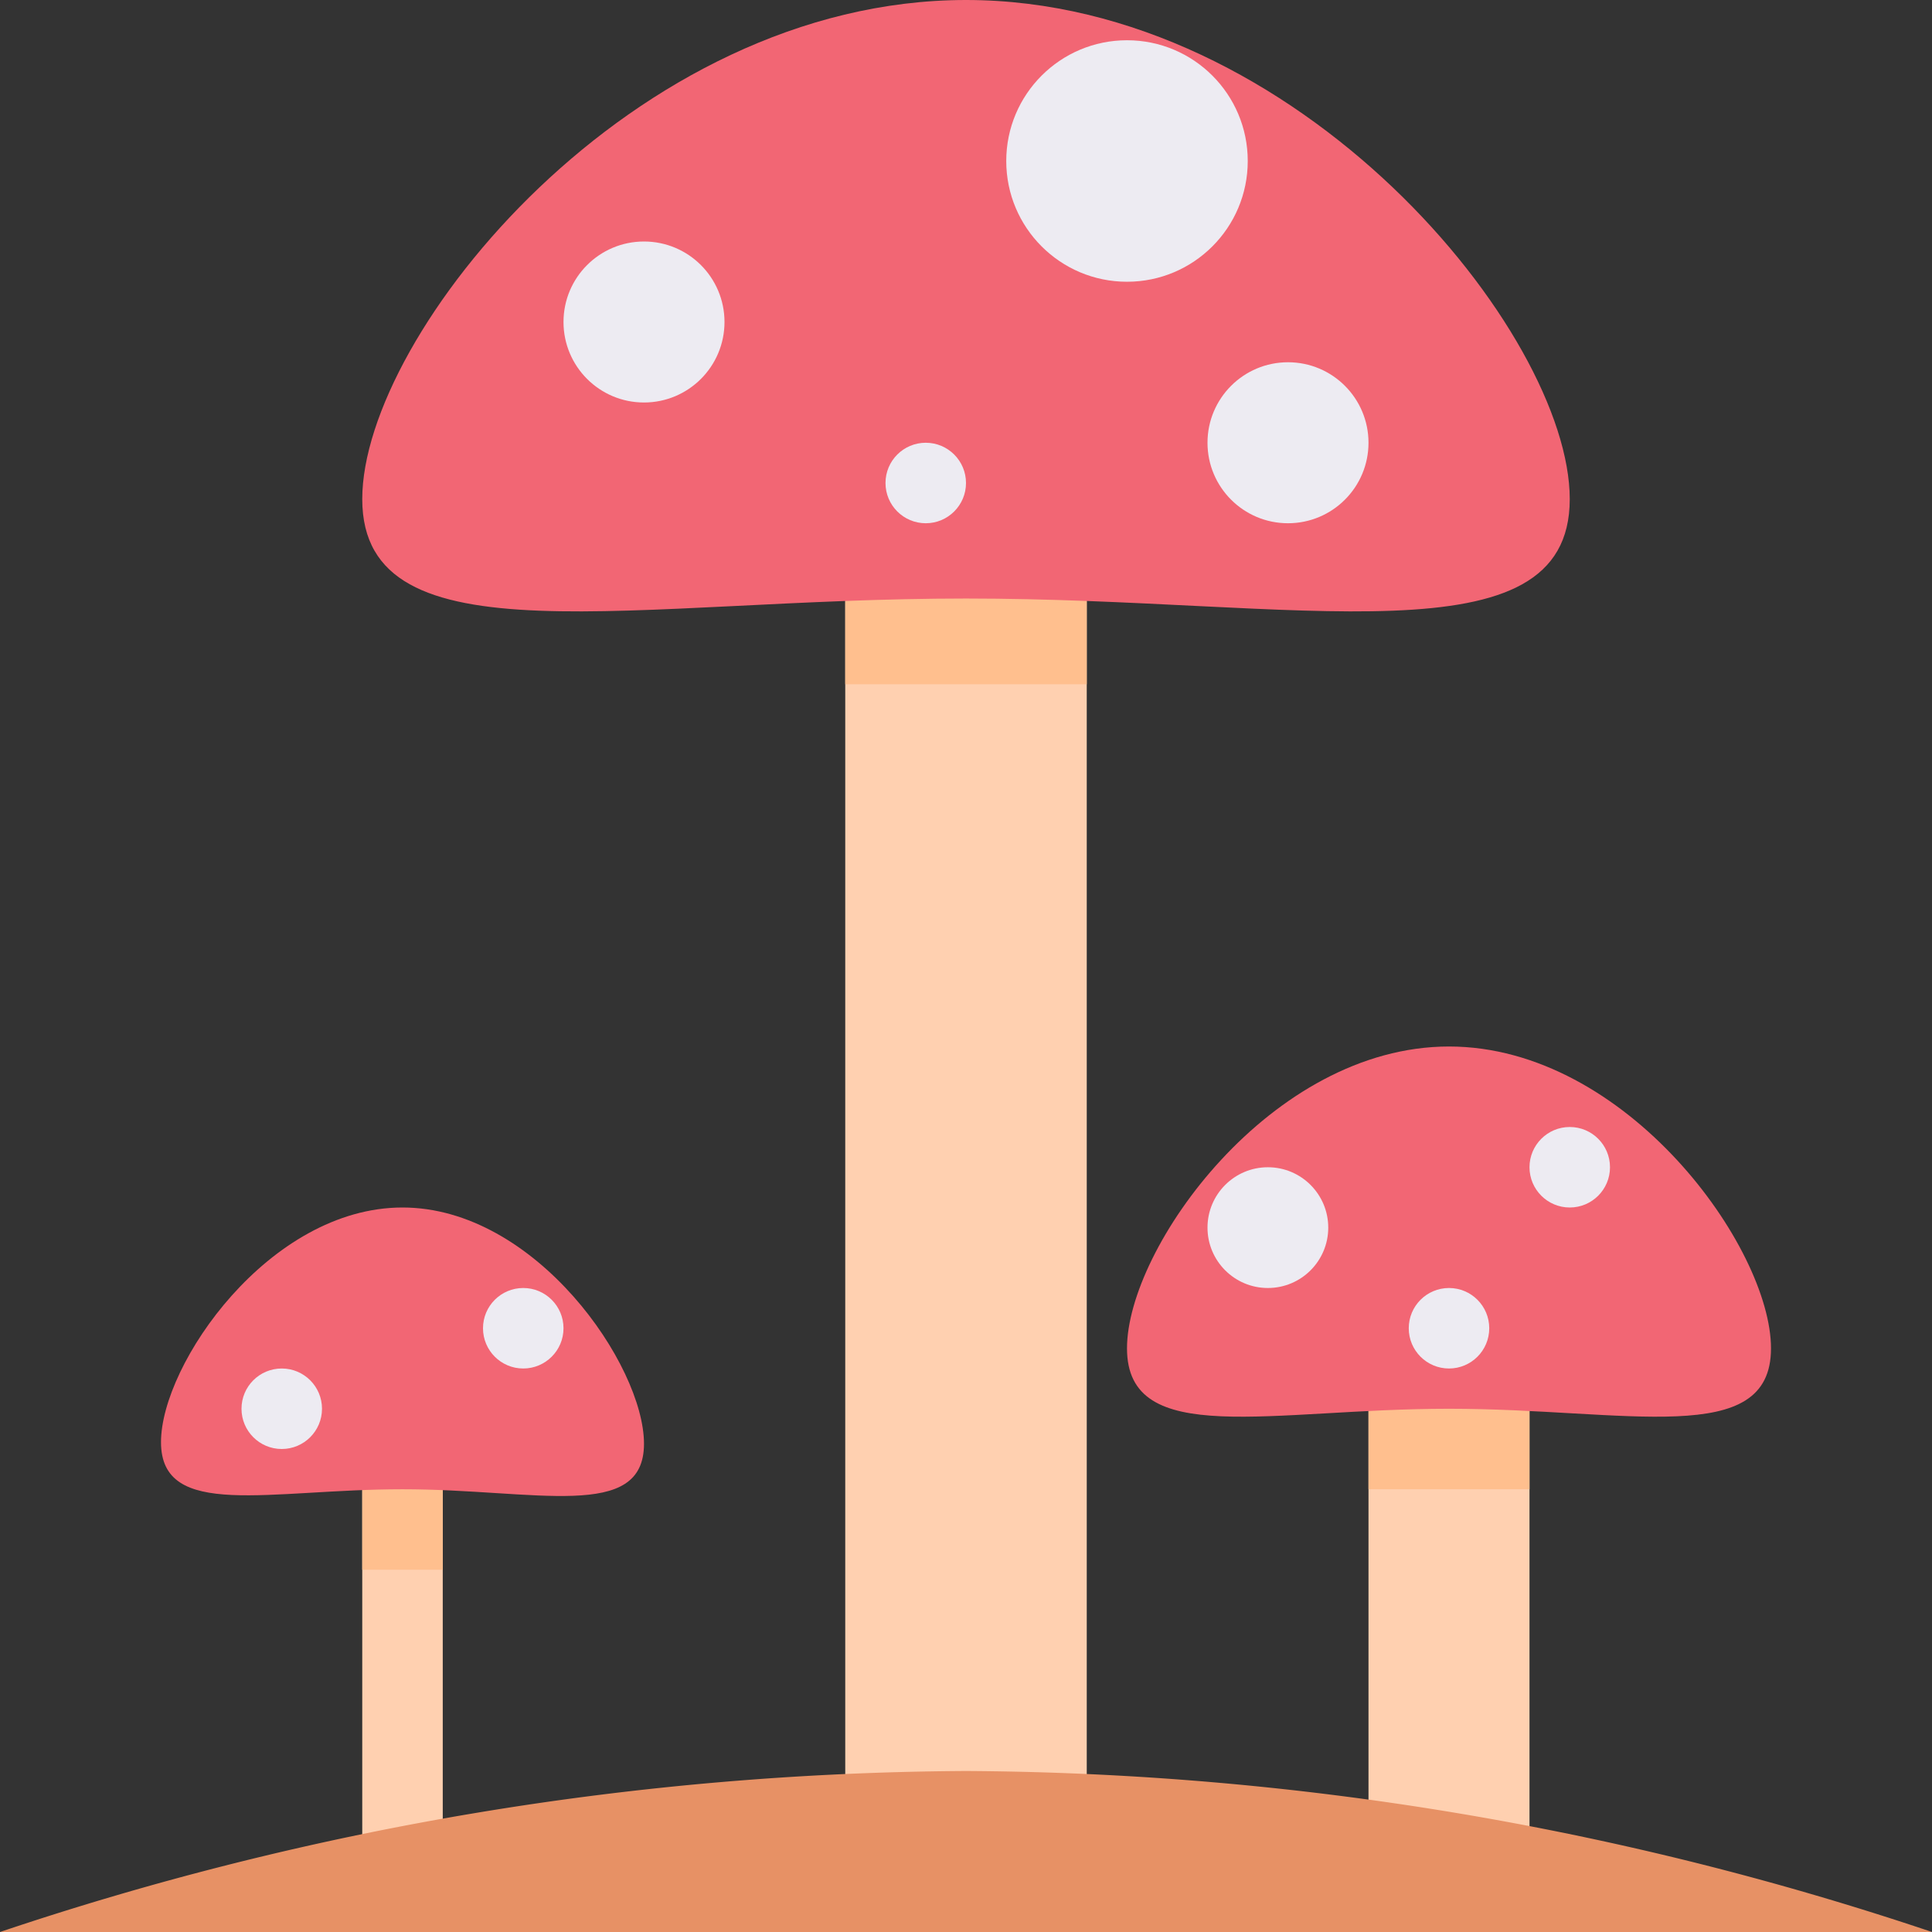
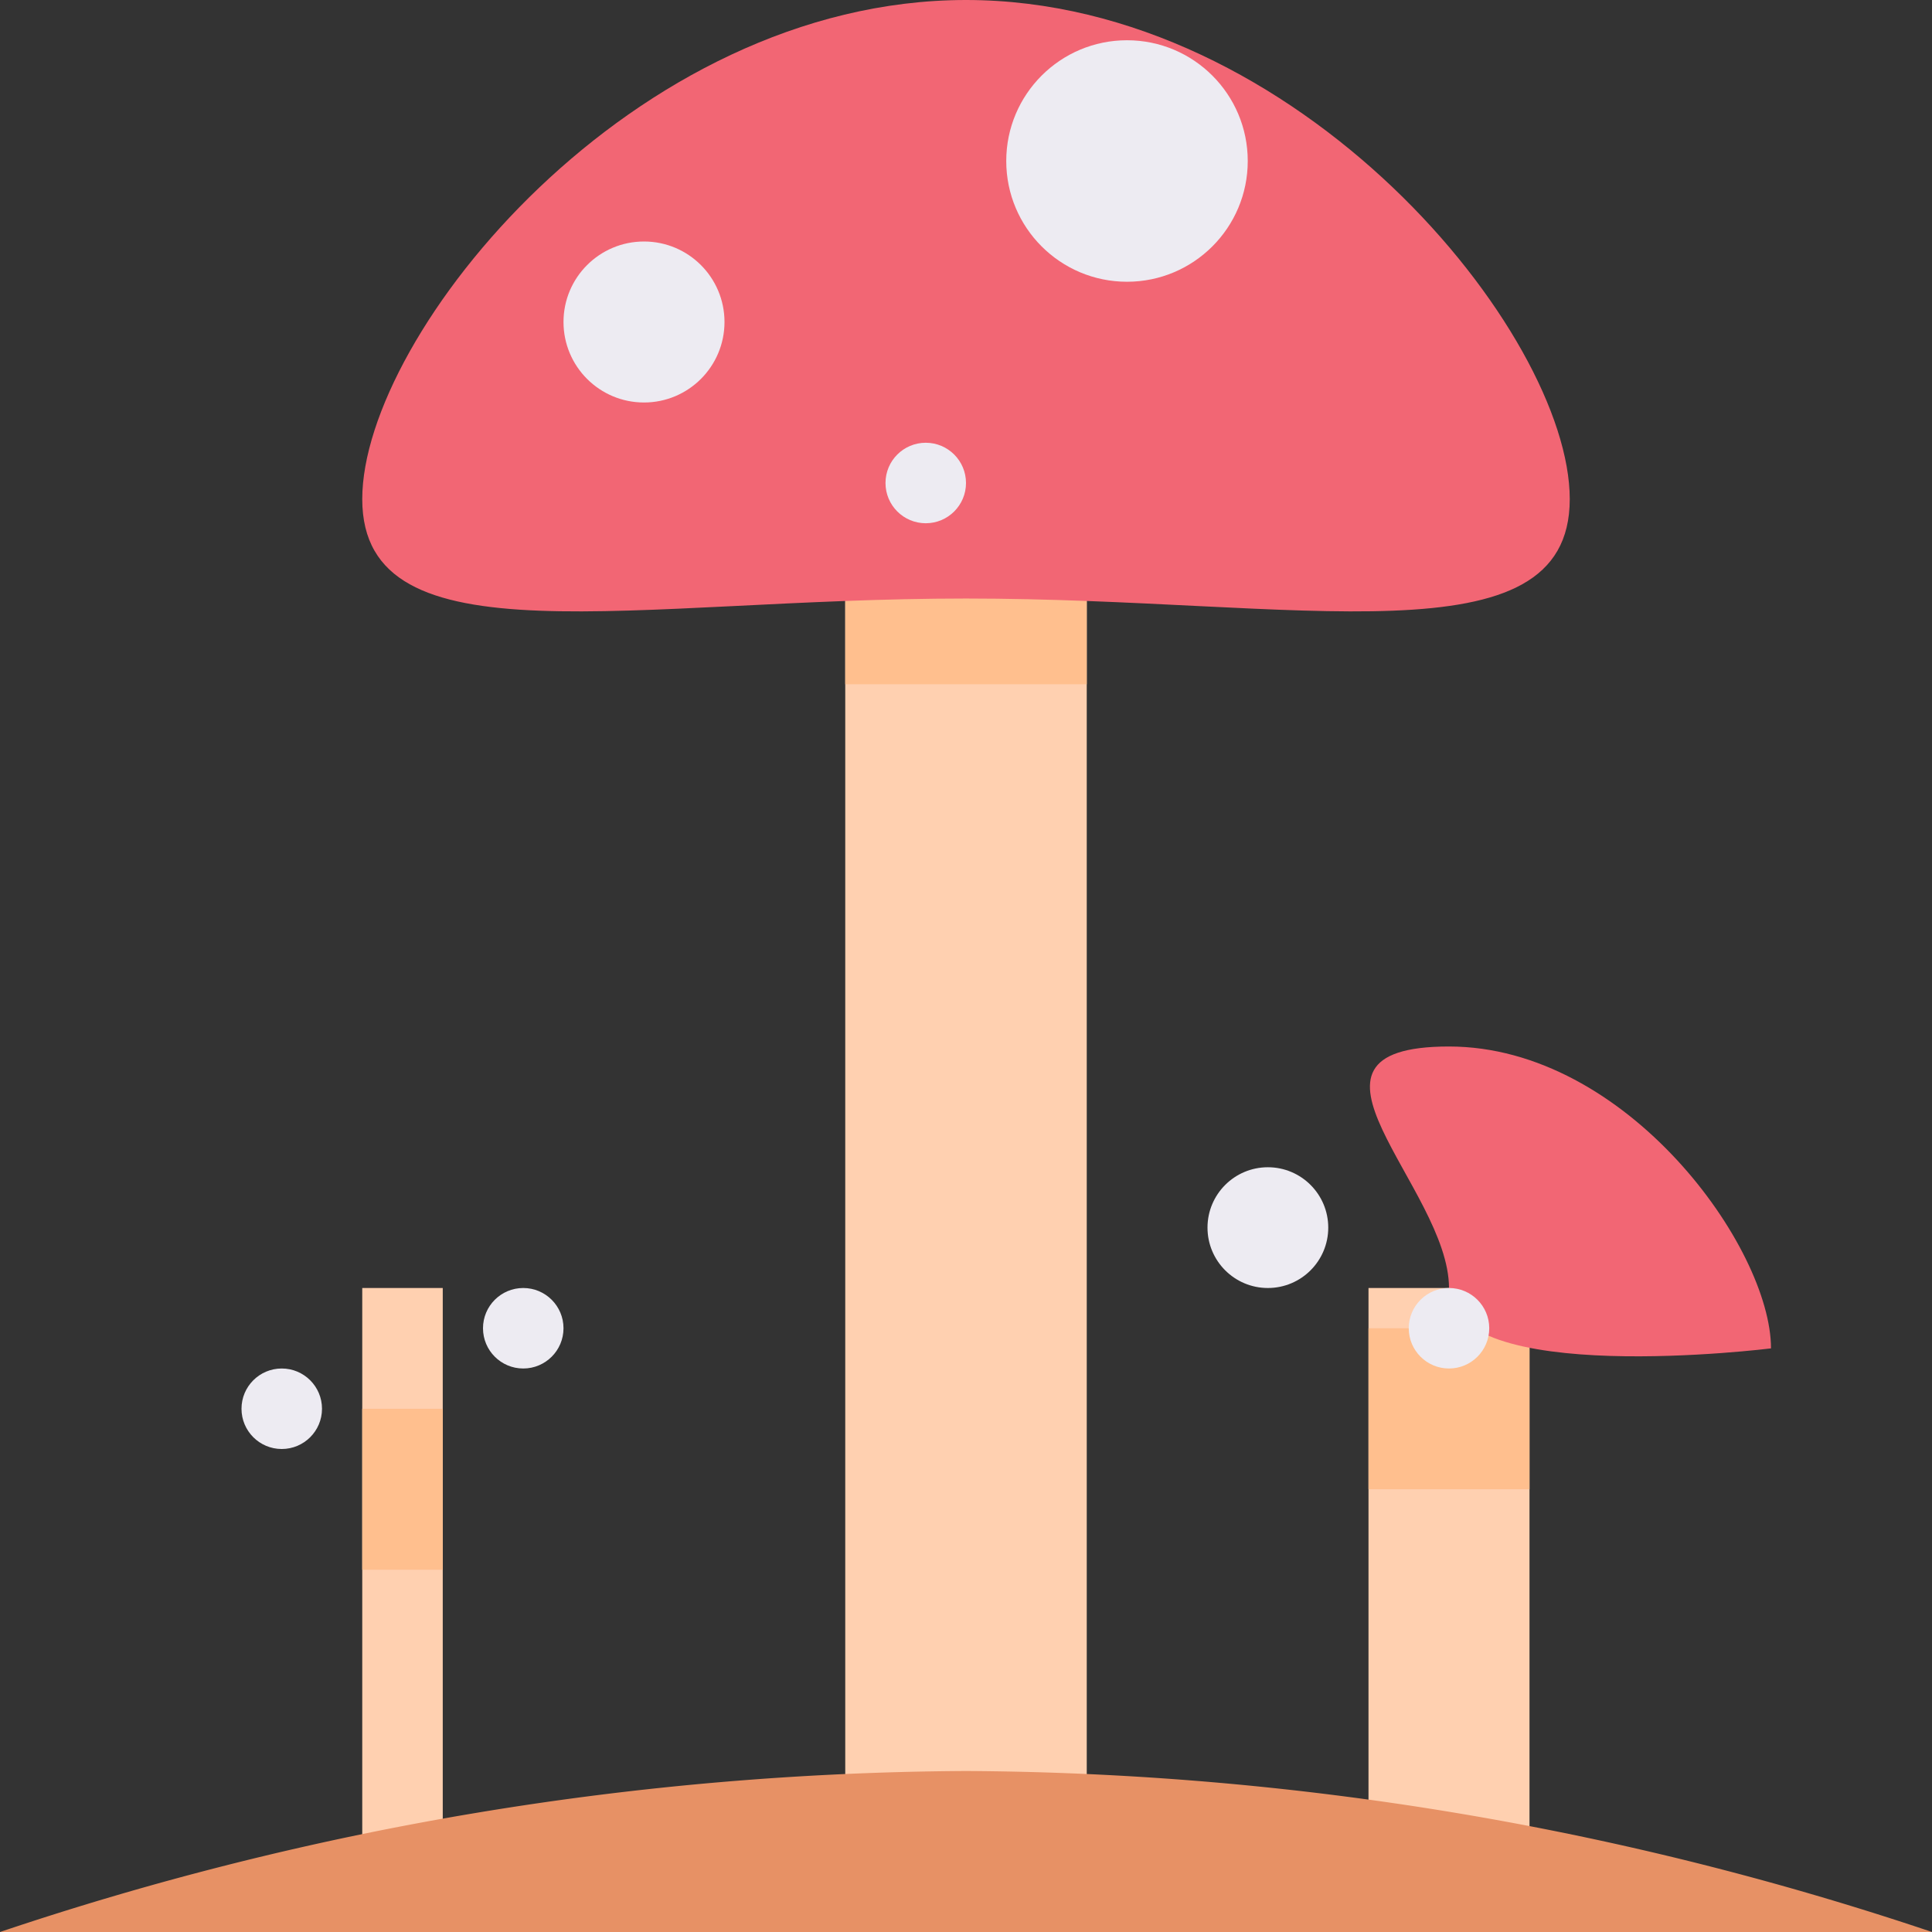
<svg xmlns="http://www.w3.org/2000/svg" id="Layer_1" data-name="Layer 1" viewBox="0 0 48 48">
  <rect x="0" y="0" width="48" height="48" fill="#333333" stroke="none" />
  <defs>
    <style>.cls-1{fill:#ffd0b0;}.cls-2{fill:#ffbf8e;}.cls-3{fill:#f26674;}.cls-4{fill:#e79165;}.cls-5{fill:#edebf2;}</style>
  </defs>
  <title>mushroom, nature, ecology, shrooms</title>
  <rect class="cls-1" x="34" y="32" width="4" height="16" />
  <rect class="cls-2" x="34" y="33" width="4" height="4" />
-   <path class="cls-3" d="M44,33.5C44,36,40.42,35,36,35s-8,1-8-1.5S31.58,26,36,26,44,31,44,33.5Z" />
+   <path class="cls-3" d="M44,33.5s-8,1-8-1.5S31.58,26,36,26,44,31,44,33.5Z" />
  <rect class="cls-1" x="9" y="32" width="2" height="16" />
  <rect class="cls-2" x="9" y="35" width="2" height="4" />
-   <path class="cls-3" d="M16,35.87C16,37.81,13.31,37,10,37s-6,.77-6-1.17S6.69,30,10,30,16,33.92,16,35.87Z" />
  <rect class="cls-1" x="21" y="12" width="6" height="33" />
  <rect class="cls-2" x="21" y="12" width="6" height="5" />
  <path class="cls-3" d="M39,12.4c0,4.1-6.72,2.47-15,2.47S9,16.5,9,12.4,15.72,0,24,0,39,8.29,39,12.4Z" />
  <path class="cls-4" d="M48,48H0a76.45,76.45,0,0,1,24-4A76.45,76.45,0,0,1,48,48Z" />
  <circle class="cls-5" cx="28" cy="4" r="3" />
  <circle class="cls-5" cx="16" cy="8" r="2" />
-   <circle class="cls-5" cx="32" cy="11" r="2" />
  <circle class="cls-5" cx="31.5" cy="30.5" r="1.5" />
  <circle class="cls-5" cx="36" cy="33" r="1" />
-   <circle class="cls-5" cx="39" cy="29" r="1" />
  <circle class="cls-5" cx="23" cy="12" r="1" />
  <circle class="cls-5" cx="13" cy="33" r="1" />
  <circle class="cls-5" cx="7" cy="35" r="1" />
</svg>